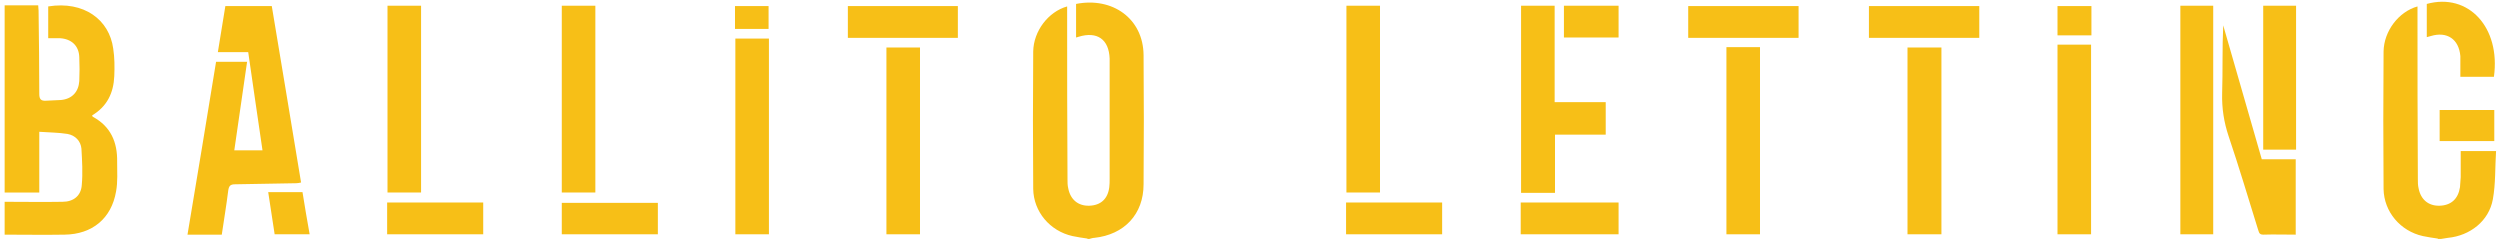
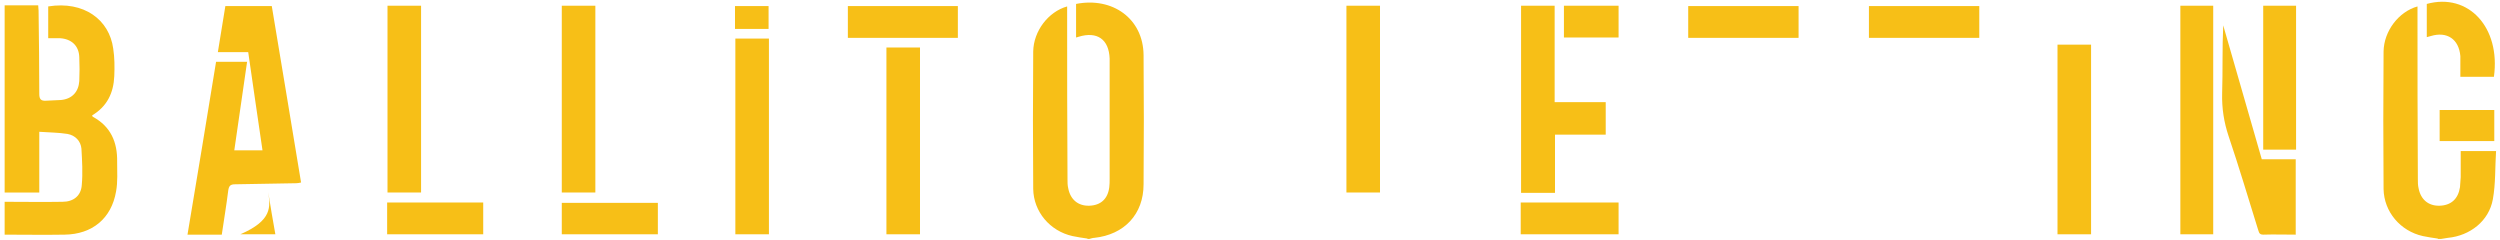
<svg xmlns="http://www.w3.org/2000/svg" version="1.1" id="Layer_1" x="0px" y="0px" viewBox="0 0 700 67.3" style="enable-background:new 0 0 700 67.3;" xml:space="preserve">
  <style type="text/css">
	.st0{fill:#F7BF17;}
</style>
  <g>
    <path class="st0" d="M1.3,1.5h9.4c0,0.6,0.1,1,0.1,1.4c0.1,7.8,0.2,15.6,0.2,23.4c0,1.4,0.4,2,1.9,1.9c1.4-0.1,2.8-0.1,4.2-0.2   c3.1-0.3,4.9-2.3,5.1-5.3c0.1-2.2,0.1-4.5,0-6.7c-0.1-3.2-2.2-5.1-5.4-5.3c-1.1,0-2.1,0-3.3,0V1.8c10-1.6,17.1,3.7,18.2,11.8   c0.4,2.5,0.4,5.2,0.3,7.7c-0.2,4.7-2,8.5-6.2,11c0.1,0.2,0.1,0.4,0.2,0.4c5,2.7,6.9,7.1,6.8,12.6c0,2.8,0.2,5.6-0.3,8.3   c-1.3,7.6-6.7,12-14.4,12.1c-5.6,0.1-11.2,0-16.8,0v-9.2c5.4,0,10.8,0.1,16.2,0c3.1,0,5.2-1.7,5.4-4.7c0.3-3.4,0.1-6.8-0.1-10.2   c-0.2-2.1-1.7-3.7-3.9-4.1c-2.5-0.4-5.1-0.4-7.9-0.6v17H1.3V1.5z" />
    <path class="st0" d="M304.5,66.8c-1.4-0.2-2.8-0.4-4.2-0.7c-6.3-1.4-10.9-6.8-11-13.2c-0.1-12.8-0.1-25.6,0-38.5   c0.1-5.7,4.2-11.1,9.5-12.6c0,0.7,0,1.3,0,1.9c0,15.5,0,30.9,0.1,46.4c0,0.9,0,1.8,0.2,2.6c0.6,3.2,2.8,5,5.9,4.9   c3.2-0.1,5.2-1.9,5.6-5.2c0.1-0.8,0.1-1.5,0.1-2.3c0-10.9,0-21.9,0-32.8c0-0.3,0-0.6,0-0.9c-0.2-5.4-3.5-7.7-8.7-6.1   c-0.2,0.1-0.4,0.1-0.7,0.2V1.1c10.2-2,18.8,4.1,18.9,14.3c0.1,12.1,0.1,24.1,0,36.2c0,8.4-5.4,14.1-13.8,15c-0.5,0-0.9,0.2-1.4,0.3   H304.5z" />
    <path class="st0" d="M682.6,66.8c-1.4-0.2-2.8-0.4-4.2-0.7c-6.3-1.4-10.9-6.8-11-13.2c-0.1-12.8-0.1-25.6,0-38.5   c0.1-5.7,4.2-11.1,9.5-12.6c0,0.7,0,1.3,0,1.9c0,15.5,0,30.9,0.1,46.4c0,0.9,0,1.8,0.2,2.6c0.6,3.2,2.8,5,5.9,4.9   c3.2-0.1,5.2-1.9,5.7-5.2c0.1-0.9,0.1-1.9,0.2-2.8c0-2.4,0-4.8,0-7.3h9.9c-0.3,4.5-0.1,9.1-0.9,13.5c-1.1,6.1-6.4,10.2-12.6,10.8   c-0.6,0.1-1.3,0.2-1.9,0.3H682.6z" />
    <path class="st0" d="M69.2,17.2c-1.2,8.3-2.4,16.6-3.6,24.9h7.9c-1.3-9.1-2.7-18.2-4-27.5H61c0.7-4.4,1.4-8.6,2.1-12.9h13   c2.7,16.4,5.5,32.8,8.2,49.4c-0.5,0.1-0.9,0.2-1.3,0.2c-5.7,0.1-11.4,0.2-17.1,0.3c-1.4,0-1.8,0.4-2,1.8c-0.5,4.1-1.2,8.1-1.8,12.3   h-9.6c2.7-16.2,5.4-32.3,8-48.4H69.2z" />
    <polygon class="st0" points="425.9,1.6 435.3,1.6 435.3,28.6 449.6,28.6 449.6,37.7 435.4,37.7 435.4,54 425.9,54  " />
    <rect x="610.5" y="1.6" class="st0" width="9.2" height="64" />
    <rect x="205.9" y="10.8" class="st0" width="9.4" height="54.8" />
    <rect x="576.1" y="12.5" class="st0" width="9.4" height="53.1" />
    <rect x="248.2" y="13.3" class="st0" width="9.4" height="52.3" />
-     <rect x="483.4" y="13.2" class="st0" width="9.4" height="52.4" />
-     <rect x="534.1" y="13.3" class="st0" width="9.5" height="52.3" />
    <rect x="108.5" y="1.6" class="st0" width="9.4" height="52.3" />
    <rect x="157.3" y="1.6" class="st0" width="9.4" height="52.3" />
    <rect x="377" y="1.6" class="st0" width="9.4" height="52.3" />
    <path class="st0" d="M642.9,65.7c-3.1,0-6.2-0.1-9.2,0c-1.3,0-1.2-0.9-1.5-1.6c-2.7-8.7-5.3-17.4-8.2-26c-1.3-3.9-1.9-7.8-1.8-11.9   c0.2-6.3,0-12.7,0.3-19.1c3.6,12.5,7.2,24.9,10.8,37.5h9.5V65.7z" />
    <rect x="633.7" y="1.6" class="st0" width="9.2" height="40.3" />
    <rect x="237.4" y="1.7" class="st0" width="30.8" height="8.9" />
    <rect x="472.7" y="1.7" class="st0" width="30.9" height="8.9" />
    <rect x="523.3" y="1.7" class="st0" width="30.9" height="8.9" />
    <rect x="425.8" y="56.7" class="st0" width="27.4" height="8.9" />
    <rect x="108.4" y="56.7" class="st0" width="26.9" height="8.9" />
    <rect x="157.3" y="56.8" class="st0" width="26.9" height="8.8" />
-     <rect x="376.9" y="56.7" class="st0" width="26.9" height="8.9" />
    <path class="st0" d="M698.3,21.5h-9.4c0-1.1,0-2.2,0-3.3c0-0.8,0-1.7,0-2.5c-0.4-4.7-3.7-7-8.3-5.6c-0.3,0.1-0.7,0.2-1.1,0.3V1.1   C691.2-2.1,700.2,7.7,698.3,21.5" />
    <rect x="437.9" y="1.6" class="st0" width="15.3" height="8.9" />
    <rect x="683.1" y="30.8" class="st0" width="15.3" height="8.7" />
-     <path class="st0" d="M75.1,53.8h9.6c0.6,3.9,1.3,7.8,2,11.8h-9.8C76.3,61.7,75.7,57.9,75.1,53.8" />
-     <rect x="576.1" y="1.7" class="st0" width="9.5" height="8.2" />
+     <path class="st0" d="M75.1,53.8c0.6,3.9,1.3,7.8,2,11.8h-9.8C76.3,61.7,75.7,57.9,75.1,53.8" />
    <rect x="205.8" y="1.7" class="st0" width="9.4" height="6.4" />
  </g>
</svg>